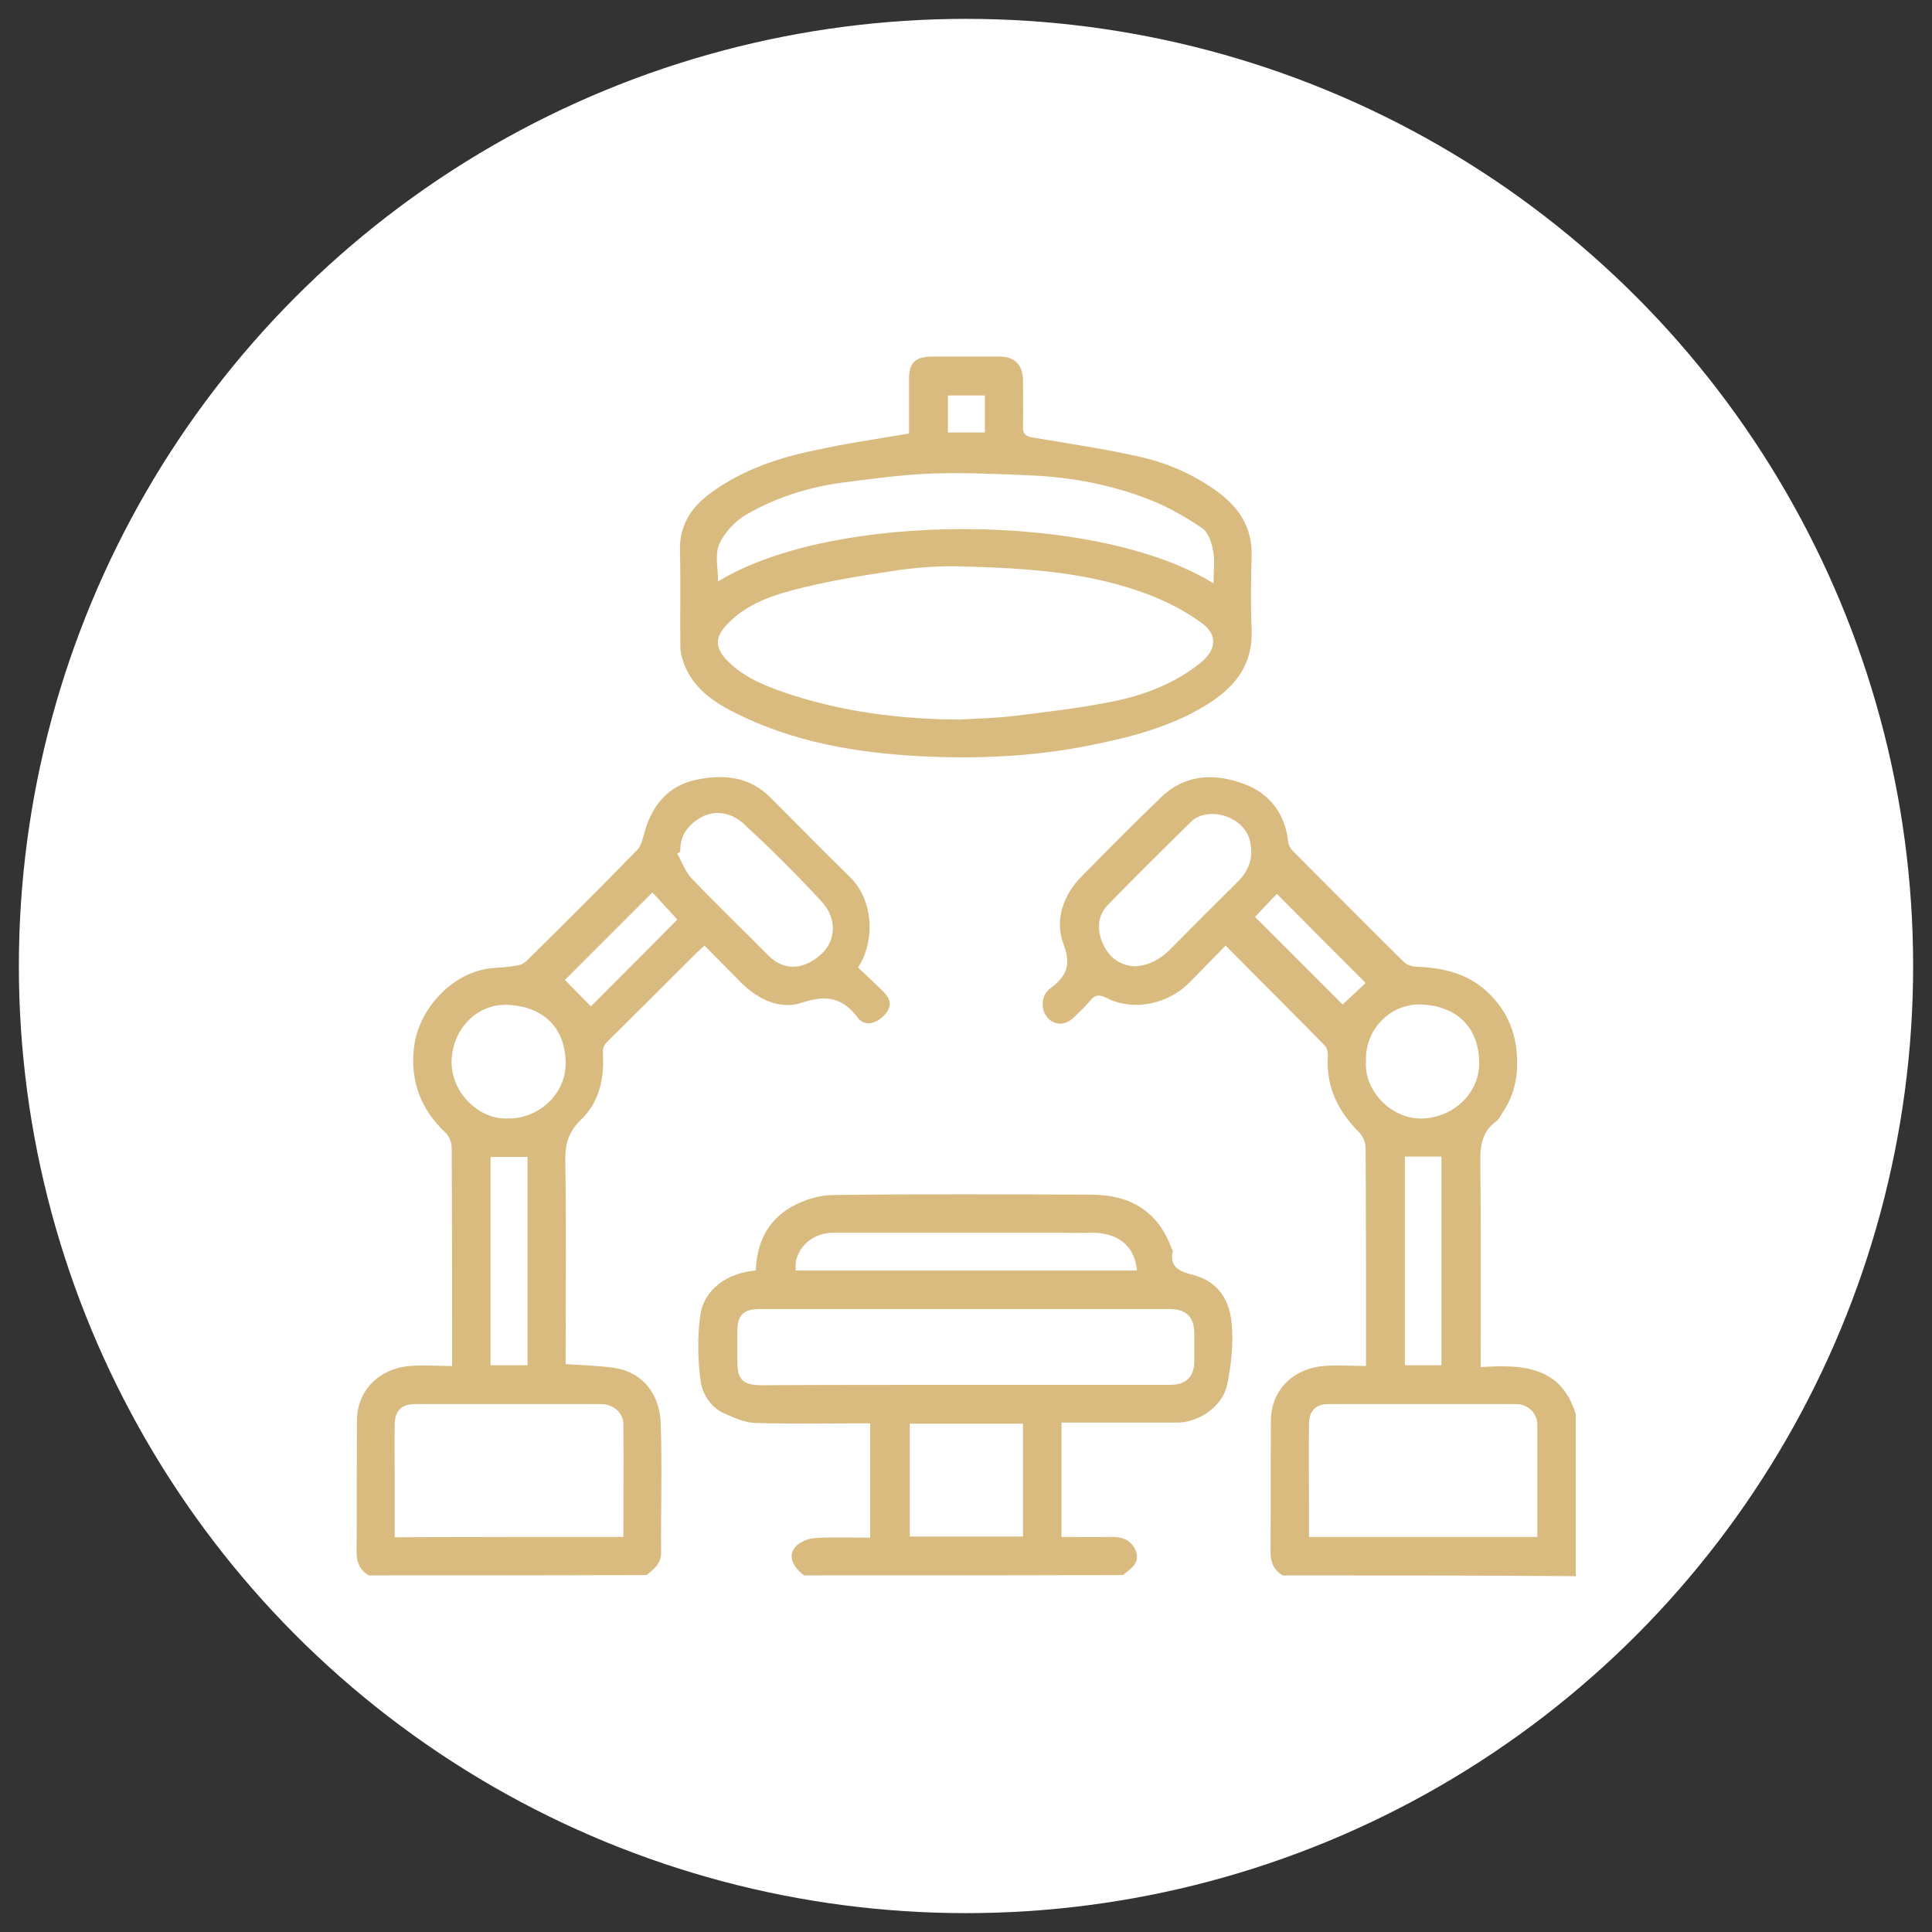
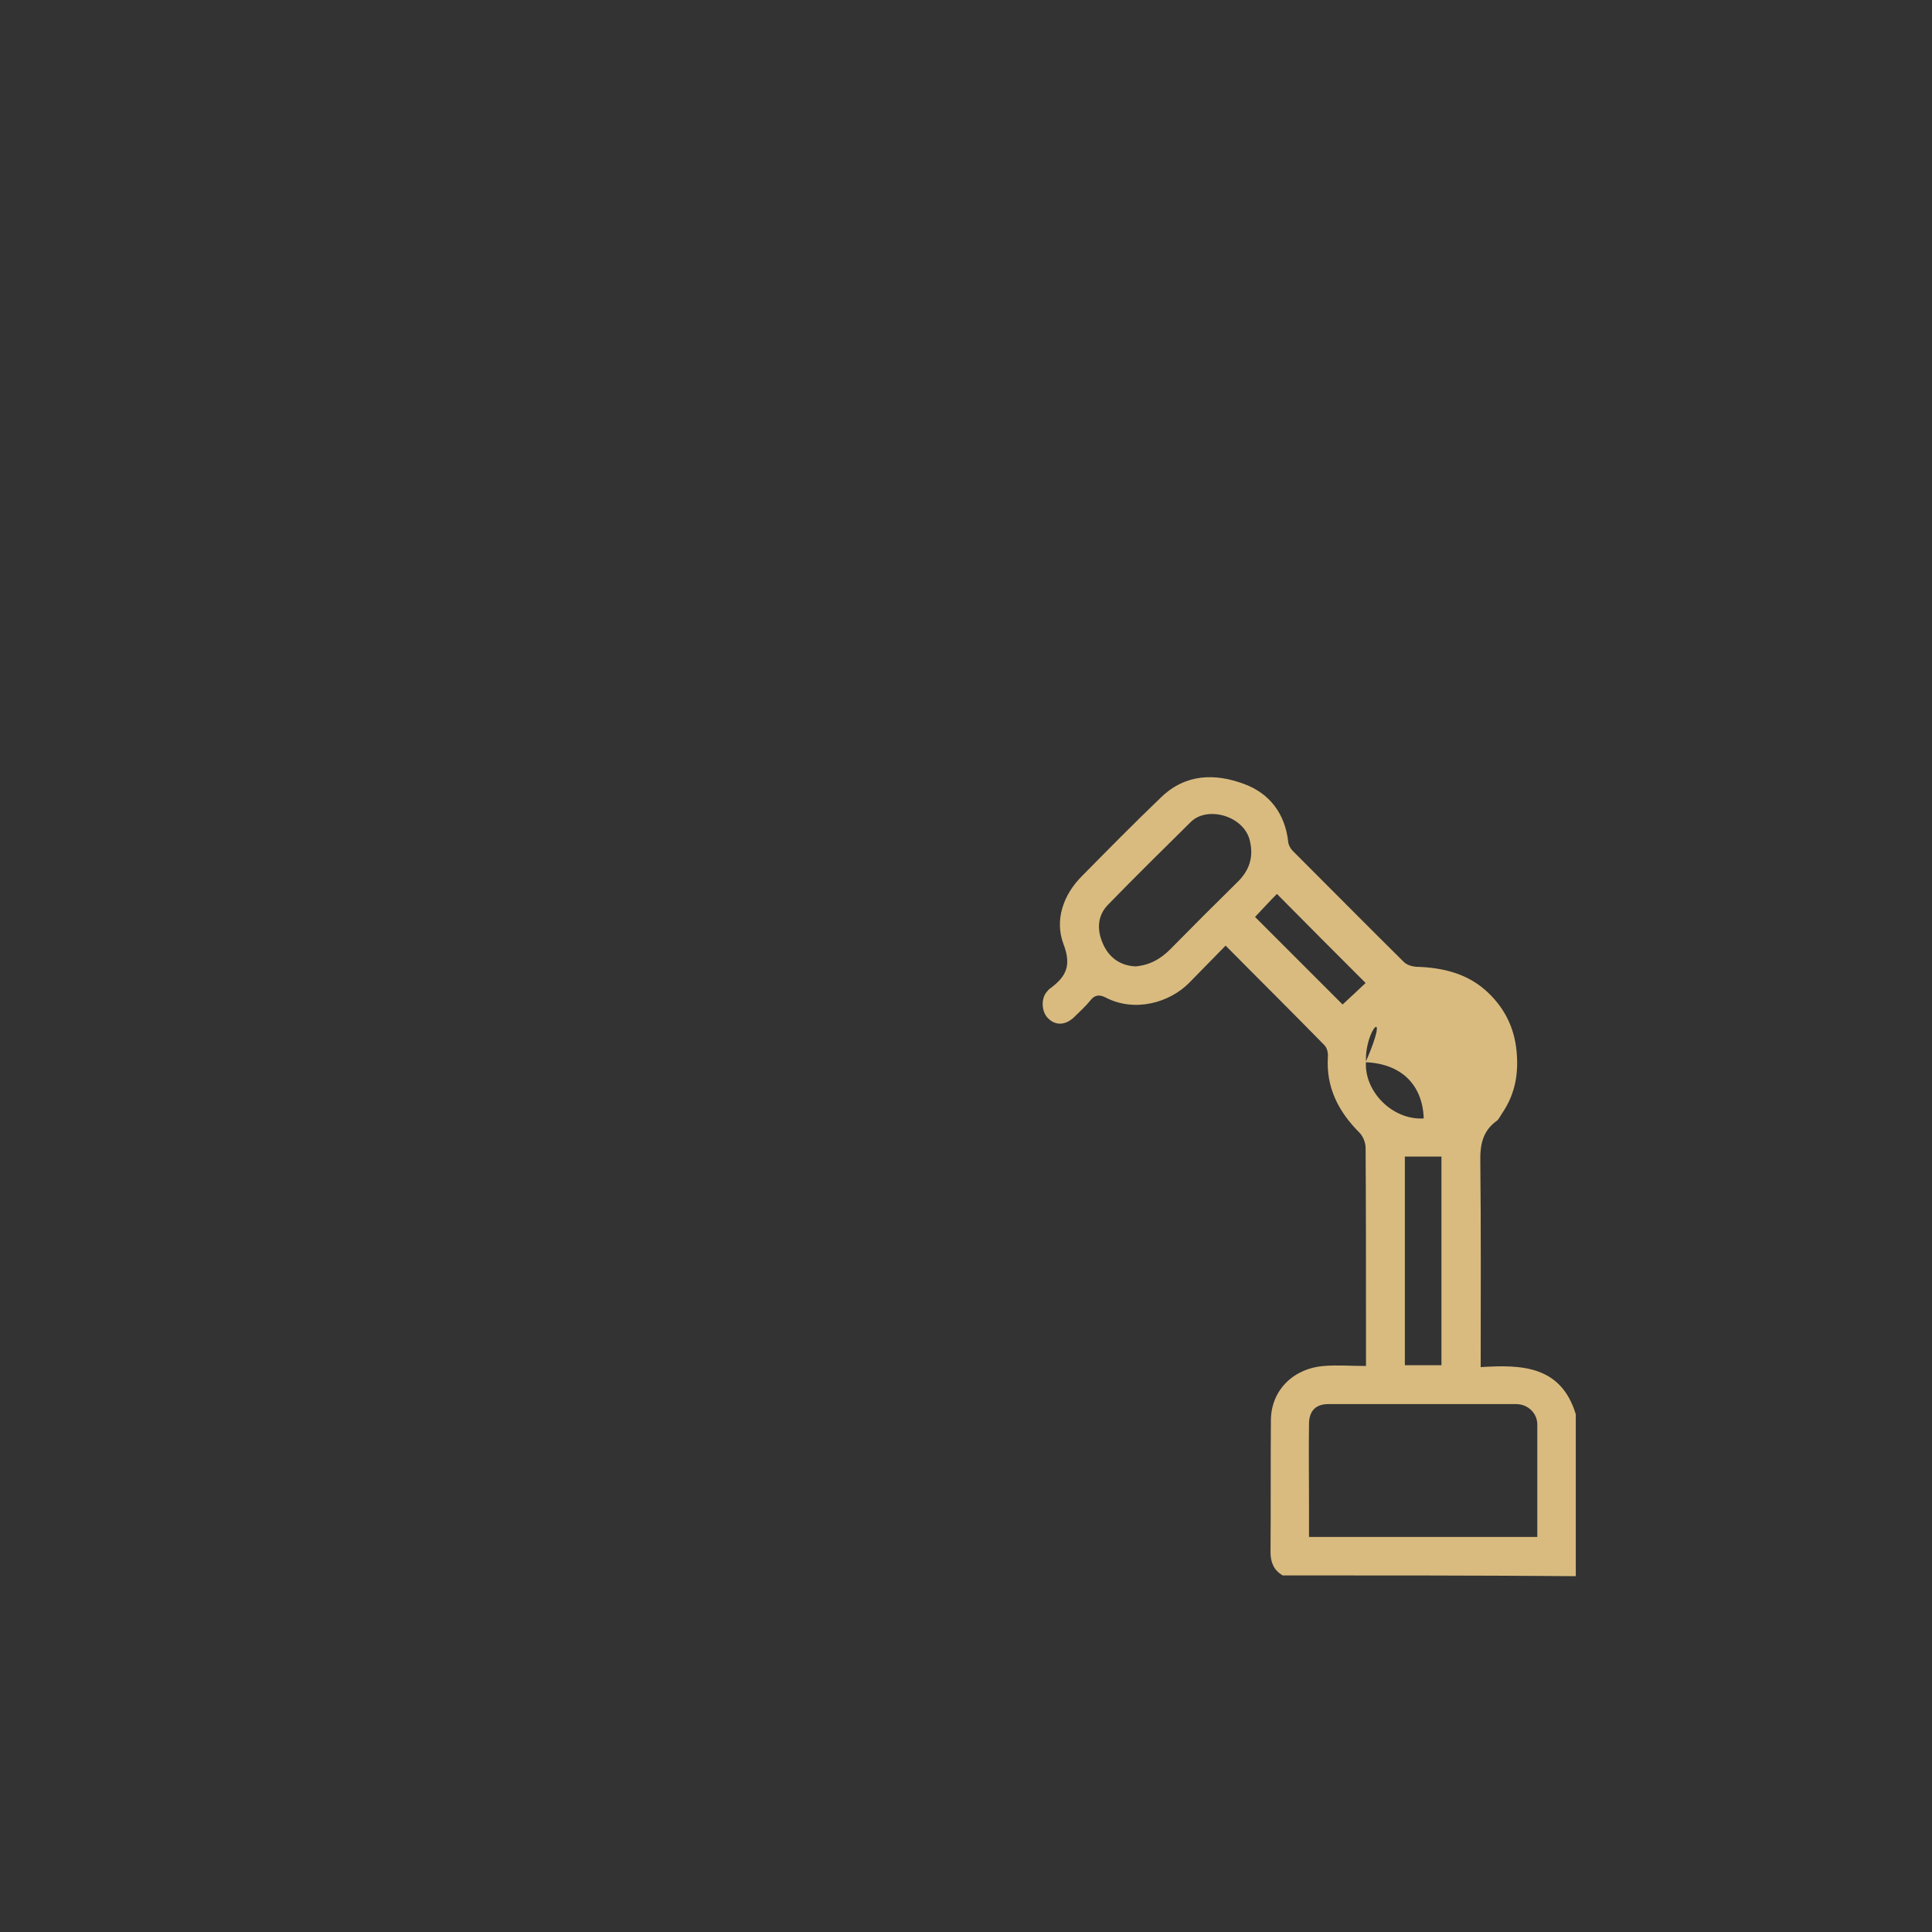
<svg xmlns="http://www.w3.org/2000/svg" version="1.1" id="Capa_1" x="0px" y="0px" viewBox="0 0 512 512" style="enable-background:new 0 0 512 512;" xml:space="preserve">
  <rect x="0" y="0" width="512" height="512" fill="#333333" stroke="none" />
  <style type="text/css">
	.st0{fill:#FFFFFF;}
	.st1{fill:#D9BB80;}
</style>
-   <circle class="st0" cx="256" cy="256" r="251" />
  <g>
-     <path class="st1" d="M339.9,417.5c-2.3-1.4-3.2-3.4-3.2-6.2c0.1-11.7,0-23.3,0.1-35c0.1-8.1,6.2-13.7,14-14.3c3.6-0.3,7.3,0,11.2,0   c0-4.1,0-8,0-11.8c0-15.3,0-30.7-0.1-46c0-1.4-0.7-3.1-1.6-4c-5.6-5.6-8.9-12-8.4-20.1c0.1-1-0.2-2.4-0.9-3.1   c-8.6-8.8-17.3-17.4-26.2-26.4c-3.3,3.4-6.5,6.6-9.6,9.8c-5.3,5.4-14.5,7.9-22.1,4c-1.7-0.9-3-0.8-4.2,0.8c-1.3,1.6-2.9,3-4.4,4.5   c-2.2,2-4.7,2.1-6.6,0.3c-1.8-1.6-2.1-4.9-0.7-6.9c0.4-0.5,0.8-1,1.3-1.3c4.1-3.1,5.5-6,3.3-11.7c-2.3-6.2-0.1-12.9,4.9-17.9   c6.9-7,13.9-14.1,21-20.9c6.5-6.3,14.4-6.4,22.1-3.5c6.7,2.5,10.8,7.9,11.6,15.4c0.1,0.8,0.6,1.7,1.2,2.3   c9.8,9.8,19.6,19.7,29.4,29.4c0.8,0.8,2.1,1.2,3.2,1.3c7.2,0.2,13.9,1.8,19.2,6.9c4.3,4.1,6.9,9.2,7.5,15.4   c0.6,6.1-0.4,11.5-3.8,16.5c-0.5,0.7-0.8,1.5-1.4,2c-3.8,2.7-4.5,6.4-4.4,10.9c0.2,18,0.1,35.9,0.1,54.4   c10.8-0.7,21.3-0.4,25.2,12.5c0,14.3,0,28.6,0,42.9C391.6,417.5,365.8,417.5,339.9,417.5z M407.4,407.3c0-10.1,0-19.9,0-29.8   c0-3-2.5-5.4-5.6-5.4c-16.6,0-33.2,0-49.8,0c-3.3,0-5.1,1.8-5.1,5.3c-0.1,7.1,0,14.3,0,21.4c0,2.8,0,5.6,0,8.5   C367.1,407.3,387.1,407.3,407.4,407.3z M300.9,256.1c3.7-0.3,6.6-1.9,9.2-4.5c5.9-6,11.8-11.9,17.8-17.8c3.2-3.1,4.4-6.7,3.3-11.1   c-1.6-6.5-11.2-9.2-15.6-4.9c-7.4,7.3-14.8,14.6-22,22c-2.8,2.9-2.9,6.6-1.4,10.1C293.7,253.5,296.6,255.9,300.9,256.1z M362,281.2   c-0.6,7.9,6.9,15.7,15.3,15.2c7.7-0.4,15-6.5,14.7-15.3c-0.3-8.9-5.9-14.5-15.4-14.9C368.7,265.9,361.7,272.6,362,281.2z    M372.3,306.5c0,18.6,0,37,0,55.3c3.4,0,6.6,0,9.7,0c0-18.5,0-36.9,0-55.3C378.7,306.5,375.6,306.5,372.3,306.5z M332.6,243   c8,8,15.7,15.7,23.2,23.2c2.1-1.9,4.4-4.1,6.1-5.7c-7.9-7.9-15.8-15.8-23.5-23.6C336.5,238.8,334.5,241,332.6,243z" />
-     <path class="st1" d="M97.7,417.5c-2.3-1.4-3.2-3.4-3.2-6.2c0.1-11.7,0-23.3,0.1-35c0.1-8.1,6.2-13.7,14-14.3c3.6-0.3,7.3,0,11.2,0   c0-1.1,0-1.9,0-2.7c0-18.4,0-36.8-0.1-55.2c0-1.4-0.7-3.1-1.7-4c-6.5-6.1-9.3-13.6-8.3-22.4c1.1-10.1,10-20,20.4-21.1   c2.3-0.2,4.5-0.3,6.8-0.7c0.9-0.1,2-0.6,2.6-1.2c9.9-9.8,19.7-19.5,29.4-29.5c1.1-1.1,1.4-3,1.9-4.6c2-7.3,6.4-12.5,13.9-14   c6.9-1.4,13.8-0.9,19.3,4.6c7.1,7.1,14.2,14.3,21.4,21.4c5.9,5.8,6.7,16.6,2,23.8c2.2,2.1,4.5,4.2,6.7,6.4c2.3,2.3,2.2,4.2,0.1,6.4   c-2.2,2.2-5.1,2.8-6.8,0.6c-4-5.3-8.2-6.3-14.8-4.1c-5.8,2-11.7-0.8-16.2-5.3c-3.2-3.2-6.3-6.4-9.7-9.8c-0.8,0.7-1.5,1.3-2.1,1.9   c-7.9,7.9-15.8,15.8-23.7,23.6c-1.1,1.1-1.2,2-1.1,3.7c0.3,6.3-1.1,12.4-5.8,16.9c-3.1,3-4.2,6.1-4.2,10.4   c0.3,17.1,0.1,34.3,0.1,51.4c0,1,0,2.1,0,3c4.4,0.3,8.7,0.4,12.9,1c8.1,1.3,12,7.5,12.3,14.6c0.4,11.4,0,22.9,0.1,34.4   c0,2.9-1.9,4.3-3.8,5.9C146.9,417.5,122.3,417.5,97.7,417.5z M165.2,407.3c0-10.1,0.1-20,0-29.8c0-3.1-2.6-5.4-6-5.4   c-16.4,0-32.8,0-49.2,0c-3.6,0-5.3,1.7-5.4,5.4c-0.1,4.8,0,9.7,0,14.5c0,5.1,0,10.2,0,15.4C124.9,407.3,144.9,407.3,165.2,407.3z    M180.3,225.7c-0.3,0.2-0.5,0.3-0.8,0.5c1.2,2.2,2.1,4.8,3.8,6.6c6.6,6.9,13.5,13.5,20.2,20.3c4.5,4.6,9.9,3.7,14.2-0.3   c3.8-3.5,4.2-9.3,0.1-13.8c-6.5-7.1-13.4-13.9-20.5-20.5c-3.1-2.9-7.3-4.1-11.3-2C182.5,218.4,180.1,221.3,180.3,225.7z    M134.5,296.4c7.9,0.2,15.7-6.2,15.4-15.2c-0.3-8.9-5.9-14.5-15.4-14.9c-8.1-0.3-14.4,6.3-14.8,14.4   C119.2,289.4,127,296.8,134.5,296.4z M130,361.8c3.4,0,6.6,0,9.8,0c0-18.5,0-36.8,0-55.2c-3.4,0-6.6,0-9.8,0   C130,325,130,343.3,130,361.8z M172.9,236.5c-8,8-15.9,15.9-23.2,23.2c2.1,2.1,4.3,4.4,6.9,7c7.4-7.4,15.2-15.2,22.9-23   C177.3,241.3,175.1,238.9,172.9,236.5z" />
-     <path class="st1" d="M213.1,417.5c-3.2-2.4-4.3-5.3-2.3-7.6c1.2-1.3,3.4-2.2,5.2-2.3c4.8-0.3,9.6-0.1,14.6-0.1   c0-10.1,0-20.1,0-30.3c-10.2,0-20.4,0.2-30.5-0.1c-2.8-0.1-5.6-1.4-8.3-2.6c-3.7-1.7-5.8-5.4-6.2-9c-0.7-5.6-0.8-11.4,0-17   c1-6.8,7.1-11.2,14.7-11.8c0.2-7.2,3.1-13.3,9.5-16.9c3.2-1.8,7.3-3.1,10.9-3.1c22.9-0.3,45.8-0.2,68.7-0.1   c10.8,0.1,17.7,4.9,21.1,14.3c0.1,0.2,0.3,0.4,0.3,0.5c-1,4.6,2,5.6,5.5,6.5c6.5,1.7,9.6,6.7,10.1,12.8c0.5,5.4-0.1,11-1.2,16.3   c-1.2,5.7-7.5,10-13.2,10c-10.2,0-20.3,0-30.7,0c0,10.1,0,20.1,0,30.3c4.3,0,8.6,0.1,12.9,0c3.2-0.1,5.8,0.8,6.9,4   c1,3.1-1.6,4.5-3.5,6.1C269.5,417.5,241.3,417.5,213.1,417.5z M255.7,367c18.2,0,36.3,0,54.5,0c4.1,0,6.3-2.2,6.3-6.3   c0-2.4,0-4.8,0-7.2c0-4.5-2.1-6.6-6.7-6.6c-15.2,0-30.5,0-45.7,0c-20.9,0-41.8,0-62.7,0c-4.4,0-6,1.6-6,6c0,2.6,0,5.3,0,7.9   c0,4.8,1.5,6.3,6.4,6.3C219.8,367,237.8,367,255.7,367z M271.1,377.3c-10.2,0-20.2,0-30,0c0,10.1,0,20.1,0,29.9c10.1,0,20.1,0,30,0   C271.1,397.1,271.1,387.3,271.1,377.3z M301.3,336.7c-0.7-7.6-6.3-10.2-12.5-10c-2.6,0.1-5.2,0-7.9,0c-20.1,0-40.1,0-60.2,0   c-5.9,0-10.5,4.8-9.8,10C241,336.7,271.2,336.7,301.3,336.7z" />
-     <path class="st1" d="M240.9,114.9c0-4.6,0-9.6,0-14.5c0-4.2,1.6-5.8,5.8-5.9c6.1,0,12.2,0,18.3,0c3.9,0,6.1,2.3,6.1,6.2   c0,4.1,0.1,8.2,0,12.3c-0.1,2.3,1,2.7,2.9,3c9.5,1.6,19,3,28.3,5.1c7.4,1.7,14.4,4.8,20.6,9.4c5.6,4.2,9,9.5,8.8,16.8   c-0.2,6.5-0.3,13,0,19.5c0.4,9.3-4.4,15.3-11.8,19.9c-9.5,5.9-20,8.6-30.9,10.8c-15,3-30.1,3.7-45.2,2.9   c-16.8-0.9-33.5-3.7-48.8-11.4c-6.3-3.1-12.1-7.2-14.2-14.5c-0.3-1-0.5-2-0.5-3c-0.1-8.5,0.1-17-0.1-25.5   c-0.2-6.9,3.1-11.7,8.2-15.4c8.2-6,17.8-9.3,27.7-11.3C224.3,117.5,232.5,116.3,240.9,114.9z M254.4,190.7c4.9-0.3,9.8-0.4,14.6-1   c8.8-1.1,17.7-2.1,26.4-3.9c8.2-1.7,16.1-4.8,22.7-10.1c4.2-3.4,4.7-7.4,0.5-10.5c-4.2-3.1-9-5.6-13.9-7.5   c-16-6.2-32.8-7.1-49.7-7.6c-6.3-0.2-12.7,0.3-18.9,1.3c-8.9,1.3-17.7,2.8-26.4,5.1c-6.4,1.7-12.8,4.2-17.5,9.5   c-2.6,3-2.6,5.5,0,8.5c4.3,4.7,9.9,7,15.6,9C223.1,188.7,238.6,190.6,254.4,190.7z M321.6,154.6c0-3.1,0.4-5.9-0.1-8.6   c-0.4-2.2-1.3-5-3-6.1c-4.3-2.9-9-5.6-13.9-7.5c-9.9-3.9-20.4-5.9-31.1-6.4c-8.9-0.4-17.8-0.8-26.7-0.5c-7.9,0.3-15.8,1.4-23.6,2.4   c-8.9,1.2-17.5,3.9-25.3,8.4c-3,1.7-5.9,4.8-7.3,7.9c-1.2,2.8-0.3,6.5-0.3,9.9C220.5,135.5,290.8,135.5,321.6,154.6z M261,104.8   c-3.4,0-6.6,0-9.8,0c0,3.3,0,6.5,0,9.8c3.3,0,6.5,0,9.8,0C261,111.3,261,108.2,261,104.8z" />
+     <path class="st1" d="M339.9,417.5c-2.3-1.4-3.2-3.4-3.2-6.2c0.1-11.7,0-23.3,0.1-35c0.1-8.1,6.2-13.7,14-14.3c3.6-0.3,7.3,0,11.2,0   c0-4.1,0-8,0-11.8c0-15.3,0-30.7-0.1-46c0-1.4-0.7-3.1-1.6-4c-5.6-5.6-8.9-12-8.4-20.1c0.1-1-0.2-2.4-0.9-3.1   c-8.6-8.8-17.3-17.4-26.2-26.4c-3.3,3.4-6.5,6.6-9.6,9.8c-5.3,5.4-14.5,7.9-22.1,4c-1.7-0.9-3-0.8-4.2,0.8c-1.3,1.6-2.9,3-4.4,4.5   c-2.2,2-4.7,2.1-6.6,0.3c-1.8-1.6-2.1-4.9-0.7-6.9c0.4-0.5,0.8-1,1.3-1.3c4.1-3.1,5.5-6,3.3-11.7c-2.3-6.2-0.1-12.9,4.9-17.9   c6.9-7,13.9-14.1,21-20.9c6.5-6.3,14.4-6.4,22.1-3.5c6.7,2.5,10.8,7.9,11.6,15.4c0.1,0.8,0.6,1.7,1.2,2.3   c9.8,9.8,19.6,19.7,29.4,29.4c0.8,0.8,2.1,1.2,3.2,1.3c7.2,0.2,13.9,1.8,19.2,6.9c4.3,4.1,6.9,9.2,7.5,15.4   c0.6,6.1-0.4,11.5-3.8,16.5c-0.5,0.7-0.8,1.5-1.4,2c-3.8,2.7-4.5,6.4-4.4,10.9c0.2,18,0.1,35.9,0.1,54.4   c10.8-0.7,21.3-0.4,25.2,12.5c0,14.3,0,28.6,0,42.9C391.6,417.5,365.8,417.5,339.9,417.5z M407.4,407.3c0-10.1,0-19.9,0-29.8   c0-3-2.5-5.4-5.6-5.4c-16.6,0-33.2,0-49.8,0c-3.3,0-5.1,1.8-5.1,5.3c-0.1,7.1,0,14.3,0,21.4c0,2.8,0,5.6,0,8.5   C367.1,407.3,387.1,407.3,407.4,407.3z M300.9,256.1c3.7-0.3,6.6-1.9,9.2-4.5c5.9-6,11.8-11.9,17.8-17.8c3.2-3.1,4.4-6.7,3.3-11.1   c-1.6-6.5-11.2-9.2-15.6-4.9c-7.4,7.3-14.8,14.6-22,22c-2.8,2.9-2.9,6.6-1.4,10.1C293.7,253.5,296.6,255.9,300.9,256.1z M362,281.2   c-0.6,7.9,6.9,15.7,15.3,15.2c-0.3-8.9-5.9-14.5-15.4-14.9C368.7,265.9,361.7,272.6,362,281.2z    M372.3,306.5c0,18.6,0,37,0,55.3c3.4,0,6.6,0,9.7,0c0-18.5,0-36.9,0-55.3C378.7,306.5,375.6,306.5,372.3,306.5z M332.6,243   c8,8,15.7,15.7,23.2,23.2c2.1-1.9,4.4-4.1,6.1-5.7c-7.9-7.9-15.8-15.8-23.5-23.6C336.5,238.8,334.5,241,332.6,243z" />
  </g>
</svg>